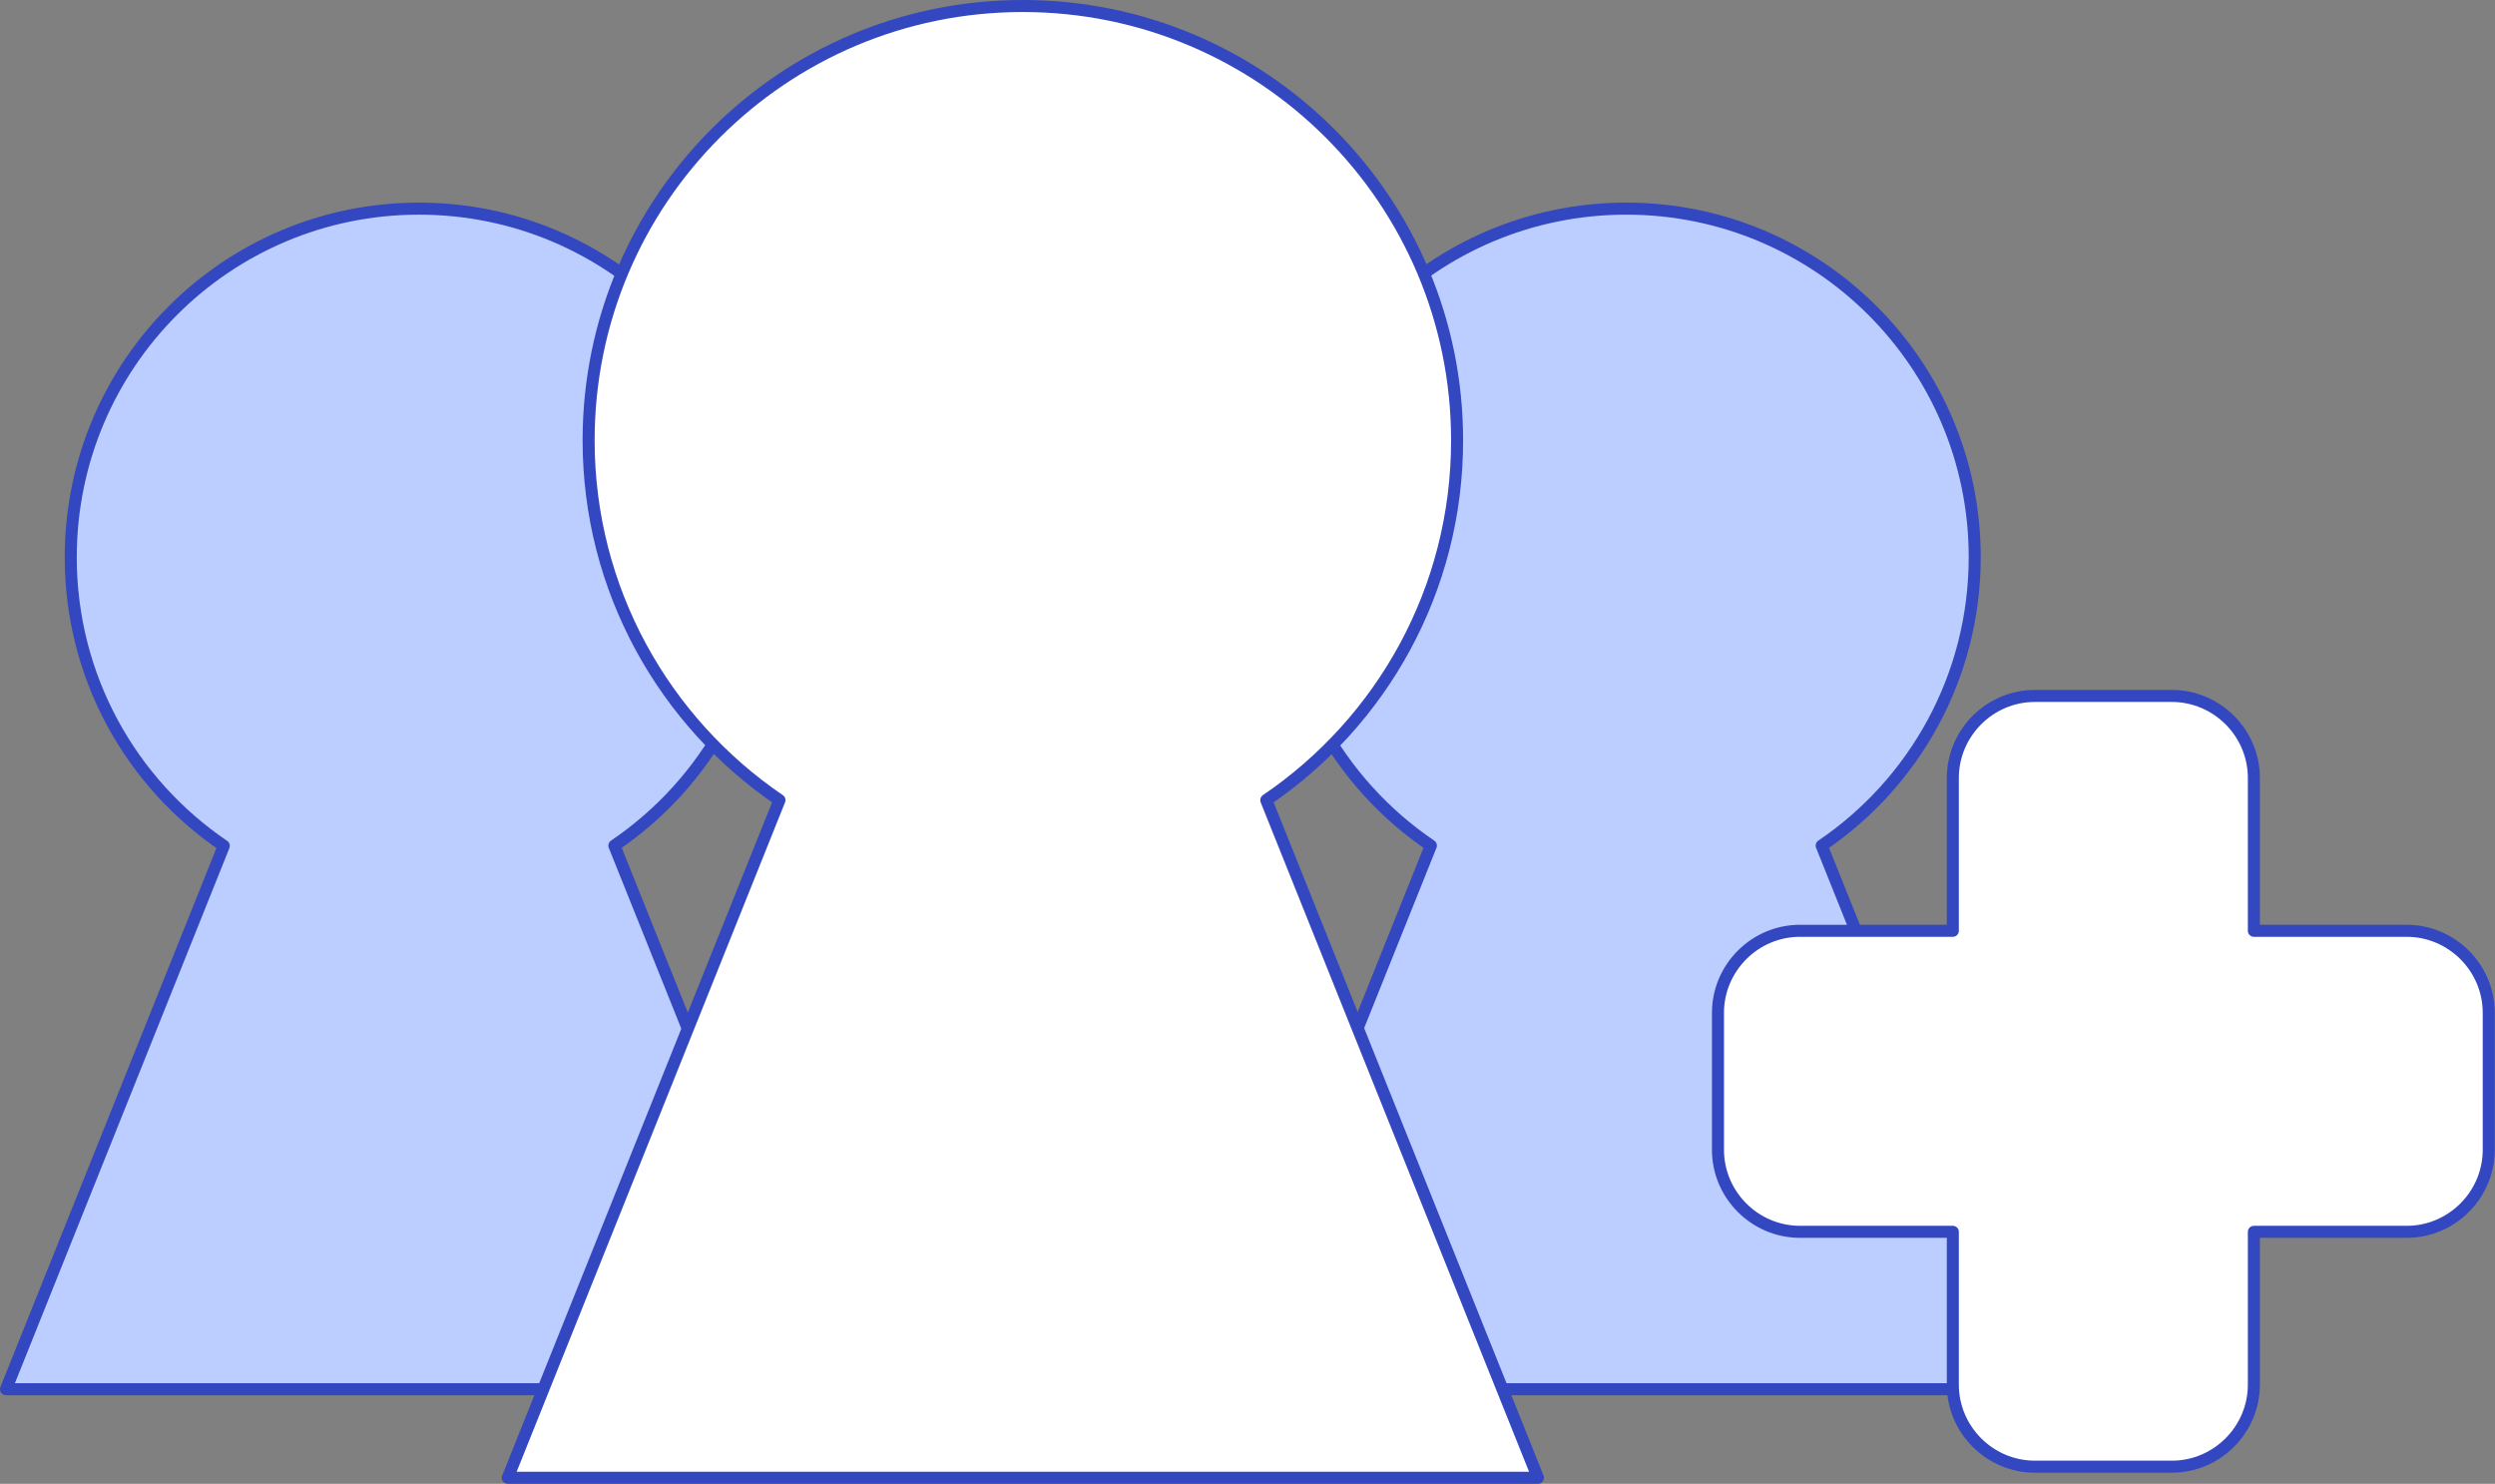
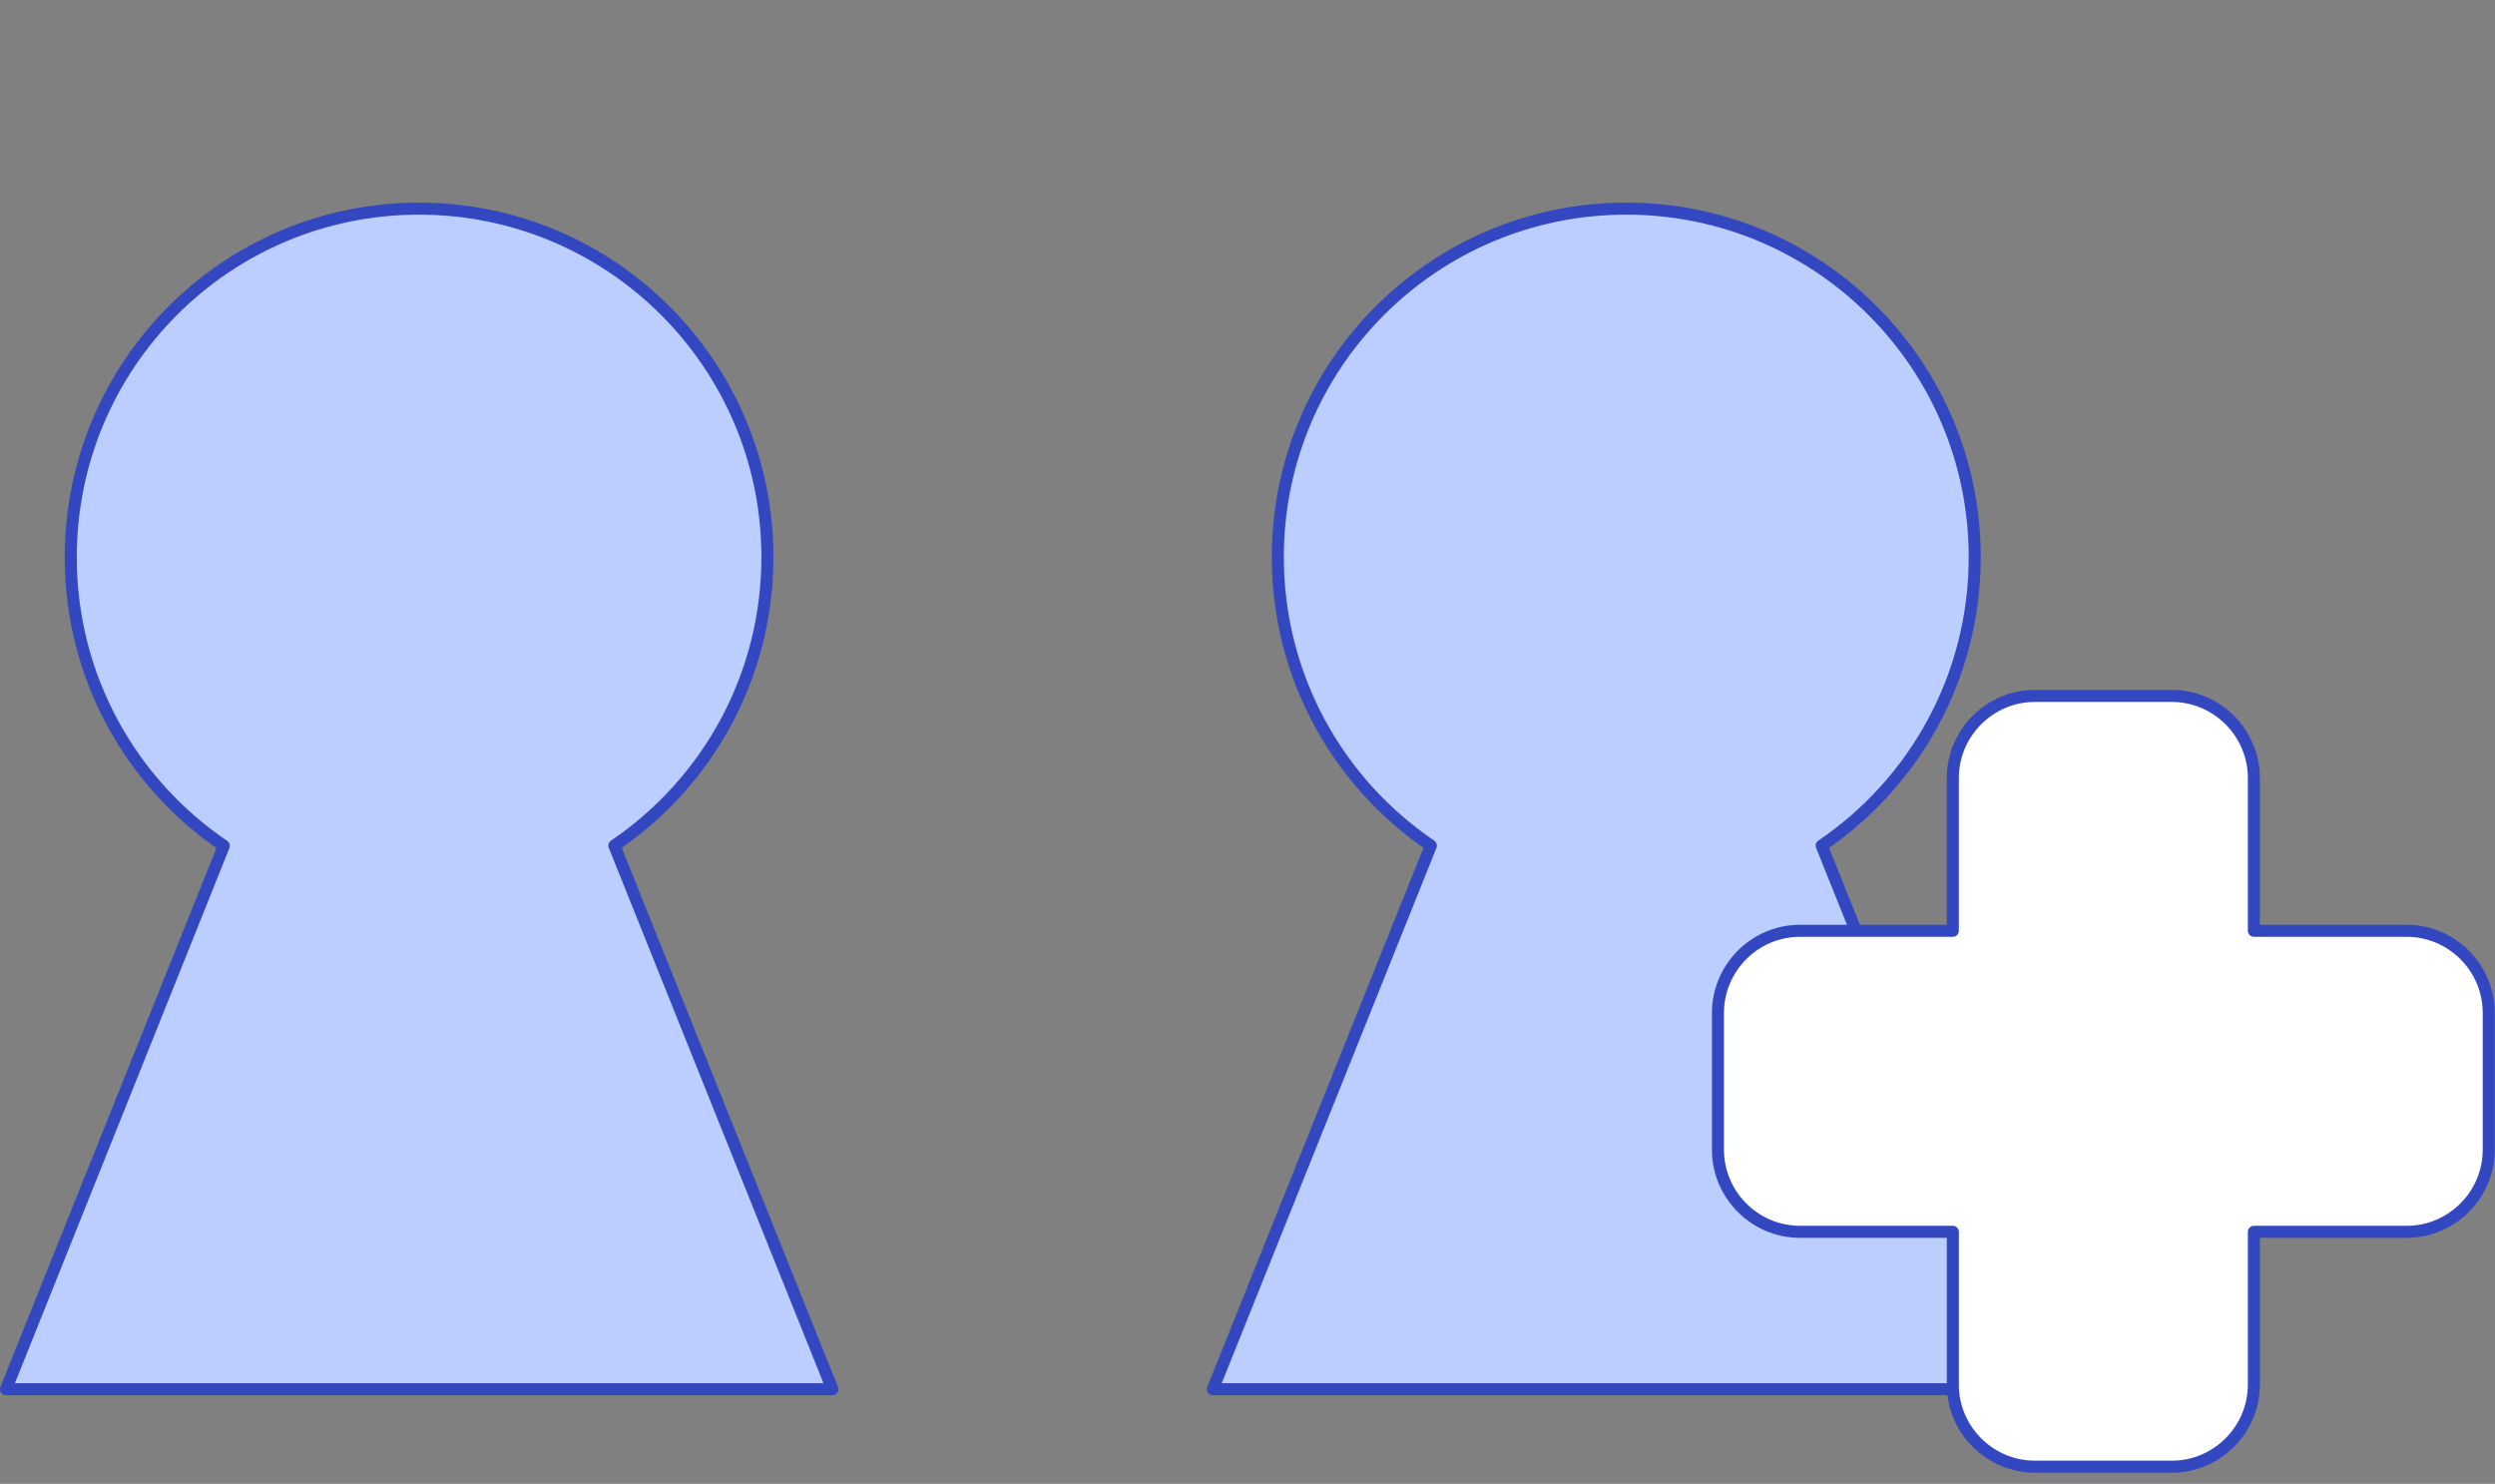
<svg xmlns="http://www.w3.org/2000/svg" id="_图层_2" data-name="图层 2" viewBox="0 0 103.68 61.66">
  <rect x="0" y="0" width="103.68" height="61.66" fill="#808080" stroke="none" />
  <defs>
    <style>      .cls-1 {        fill: #bbceff;      }      .cls-1, .cls-2 {        stroke: #3347c0;        stroke-linecap: round;        stroke-linejoin: round;        stroke-width: .5px;      }      .cls-2 {        fill: #fff;      }    </style>
  </defs>
  <g>
    <g>
      <path class="cls-1" d="M34.59,57.73l-9.06-22.59c3.84-2.6,6.36-7,6.36-11.99,0-7.99-6.48-14.48-14.48-14.48S2.94,15.16,2.94,23.16c0,4.99,2.52,9.39,6.36,11.99L.25,57.73H34.59Z" />
      <path class="cls-1" d="M84.76,57.73l-9.06-22.59c3.84-2.6,6.36-7,6.36-11.99,0-7.99-6.48-14.48-14.48-14.48s-14.48,6.48-14.48,14.48c0,4.99,2.52,9.39,6.36,11.99l-9.06,22.59h34.34Z" />
    </g>
-     <path class="cls-2" d="M63.91,61.41l-11.29-28.16c4.79-3.25,7.93-8.73,7.93-14.95C60.55,8.33,52.47,.25,42.5,.25S24.46,8.33,24.46,18.3c0,6.22,3.15,11.7,7.93,14.95l-11.29,28.16H63.91Z" />
  </g>
  <path class="cls-2" d="M100.01,38.68h-6.35v-6.35c0-1.88-1.54-3.41-3.41-3.41h-5.69c-1.88,0-3.41,1.54-3.41,3.41v6.35h-6.35c-1.88,0-3.41,1.54-3.41,3.41v5.69c0,1.88,1.54,3.41,3.41,3.41h6.35v6.35c0,1.88,1.54,3.41,3.41,3.41h5.69c1.88,0,3.41-1.54,3.41-3.41v-6.35h6.35c1.88,0,3.41-1.54,3.41-3.41v-5.69c0-1.88-1.54-3.41-3.41-3.41Z" />
</svg>